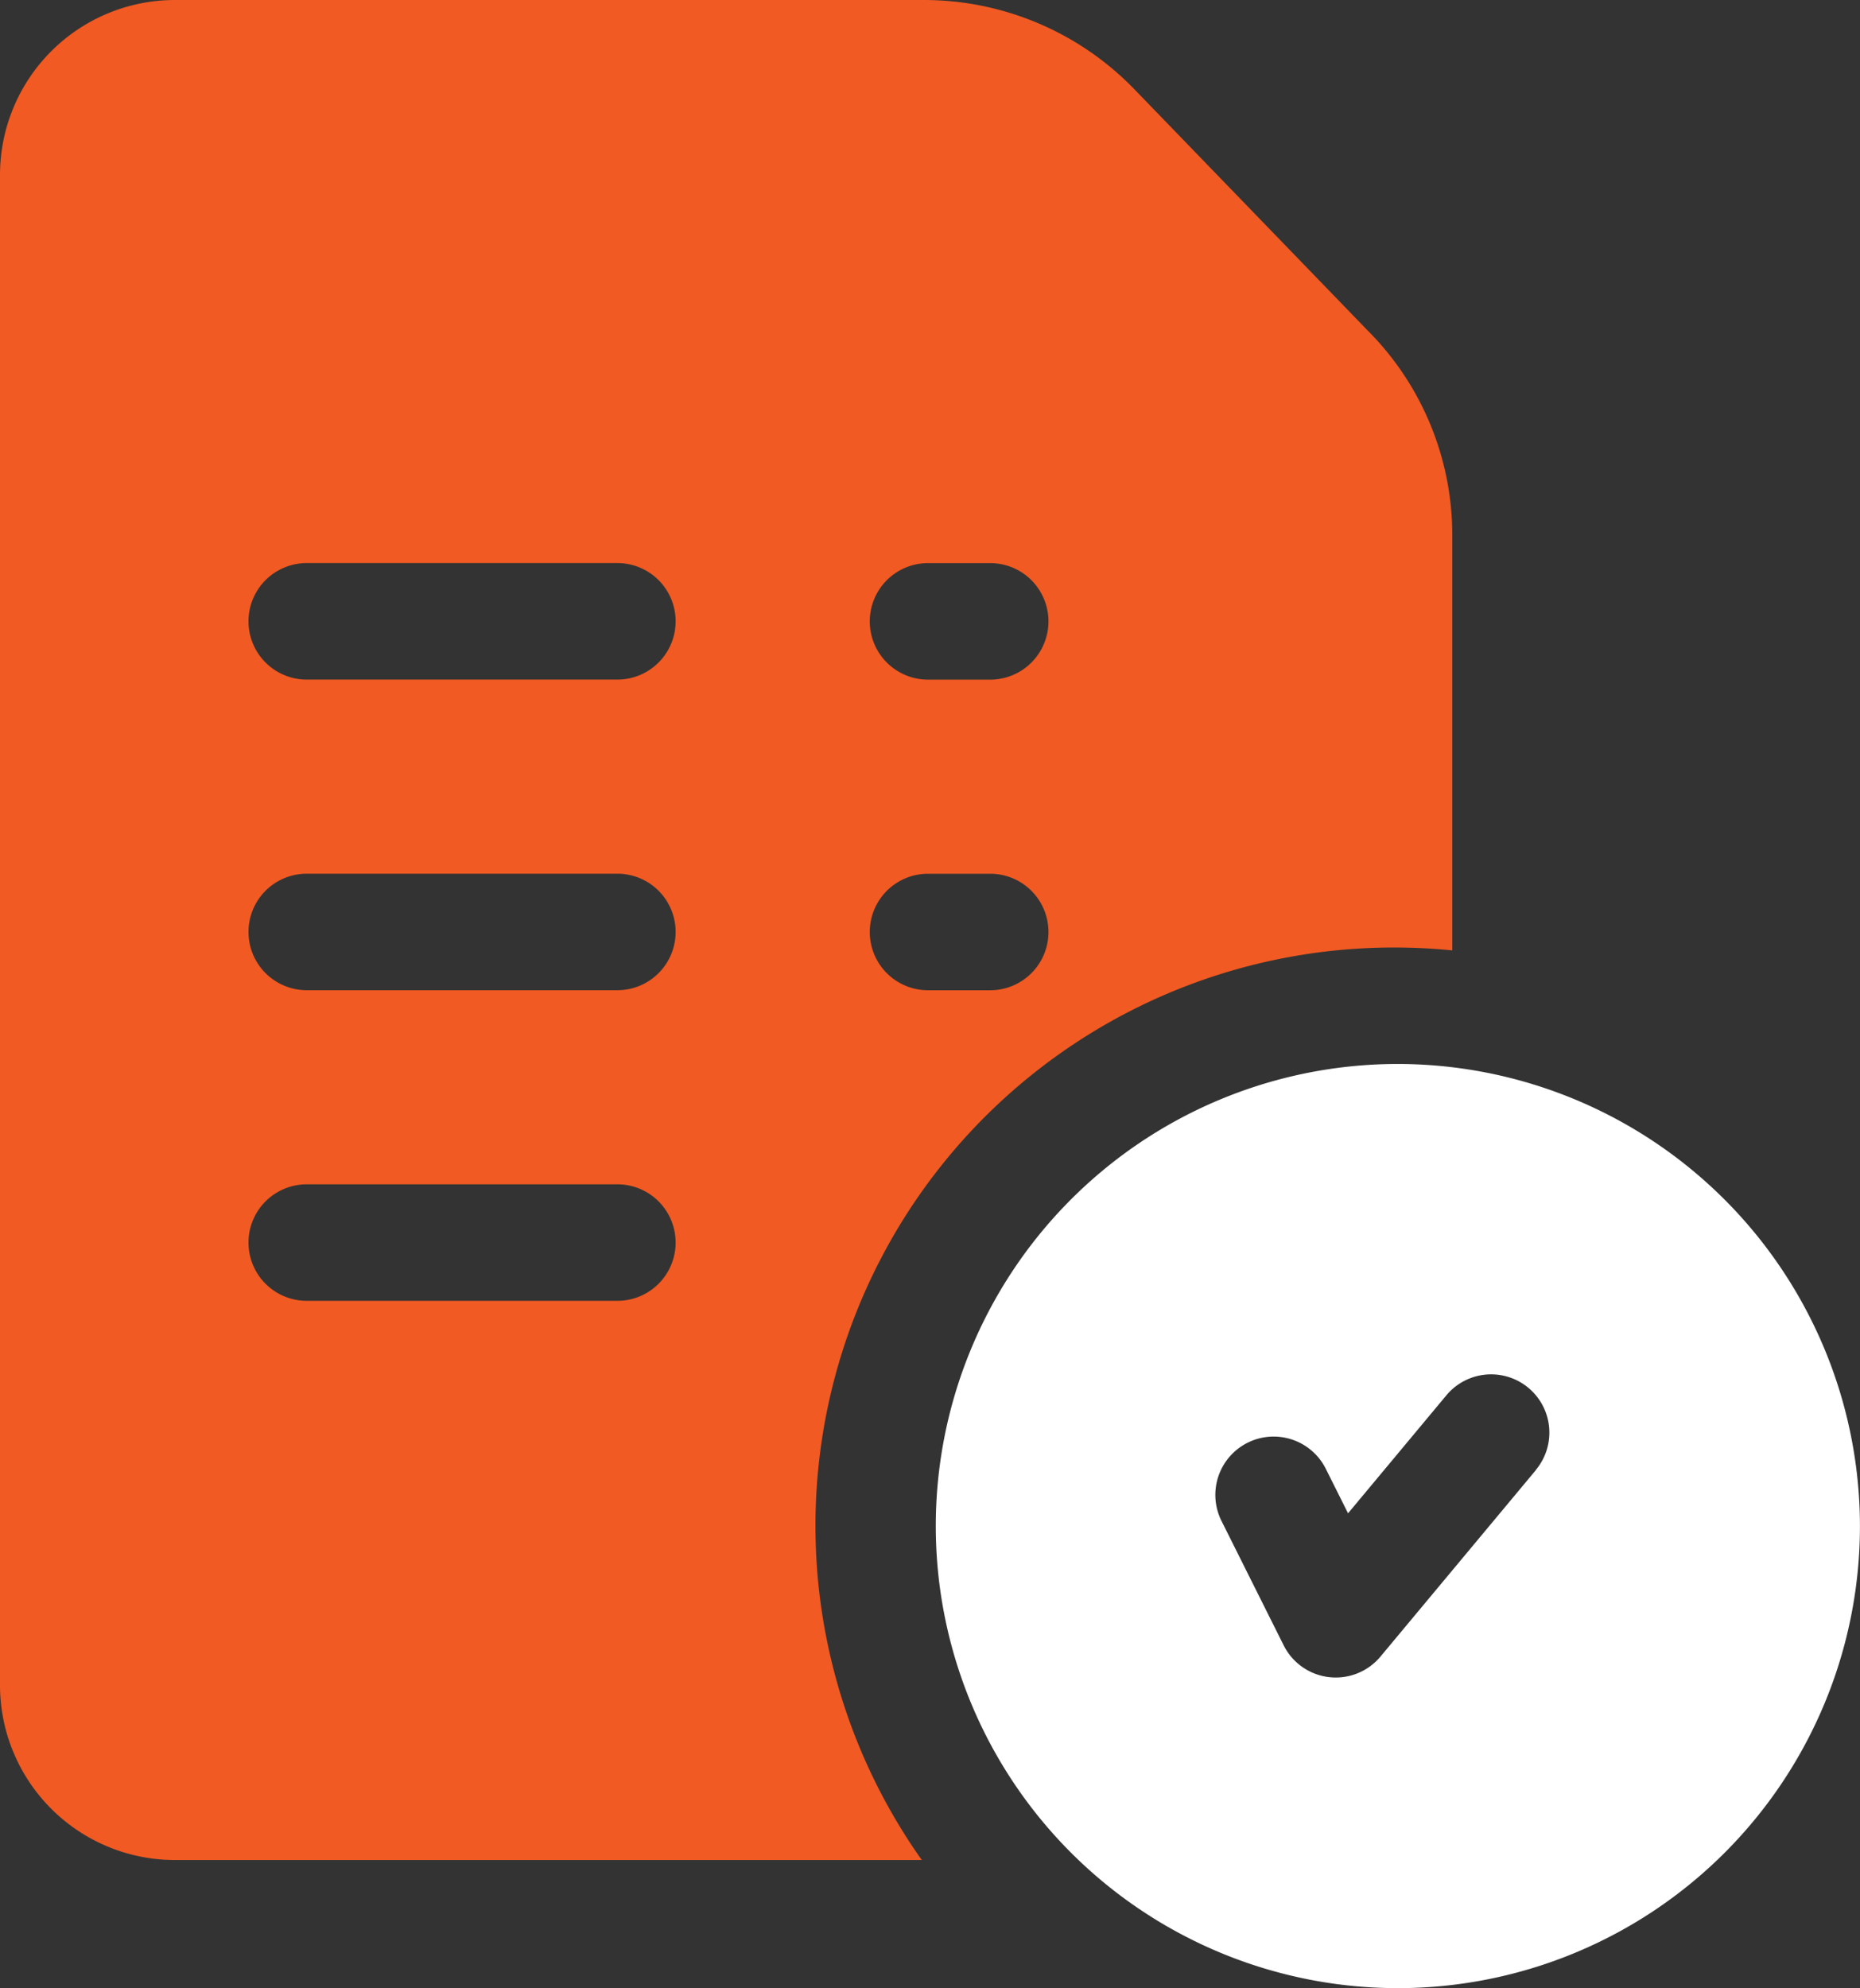
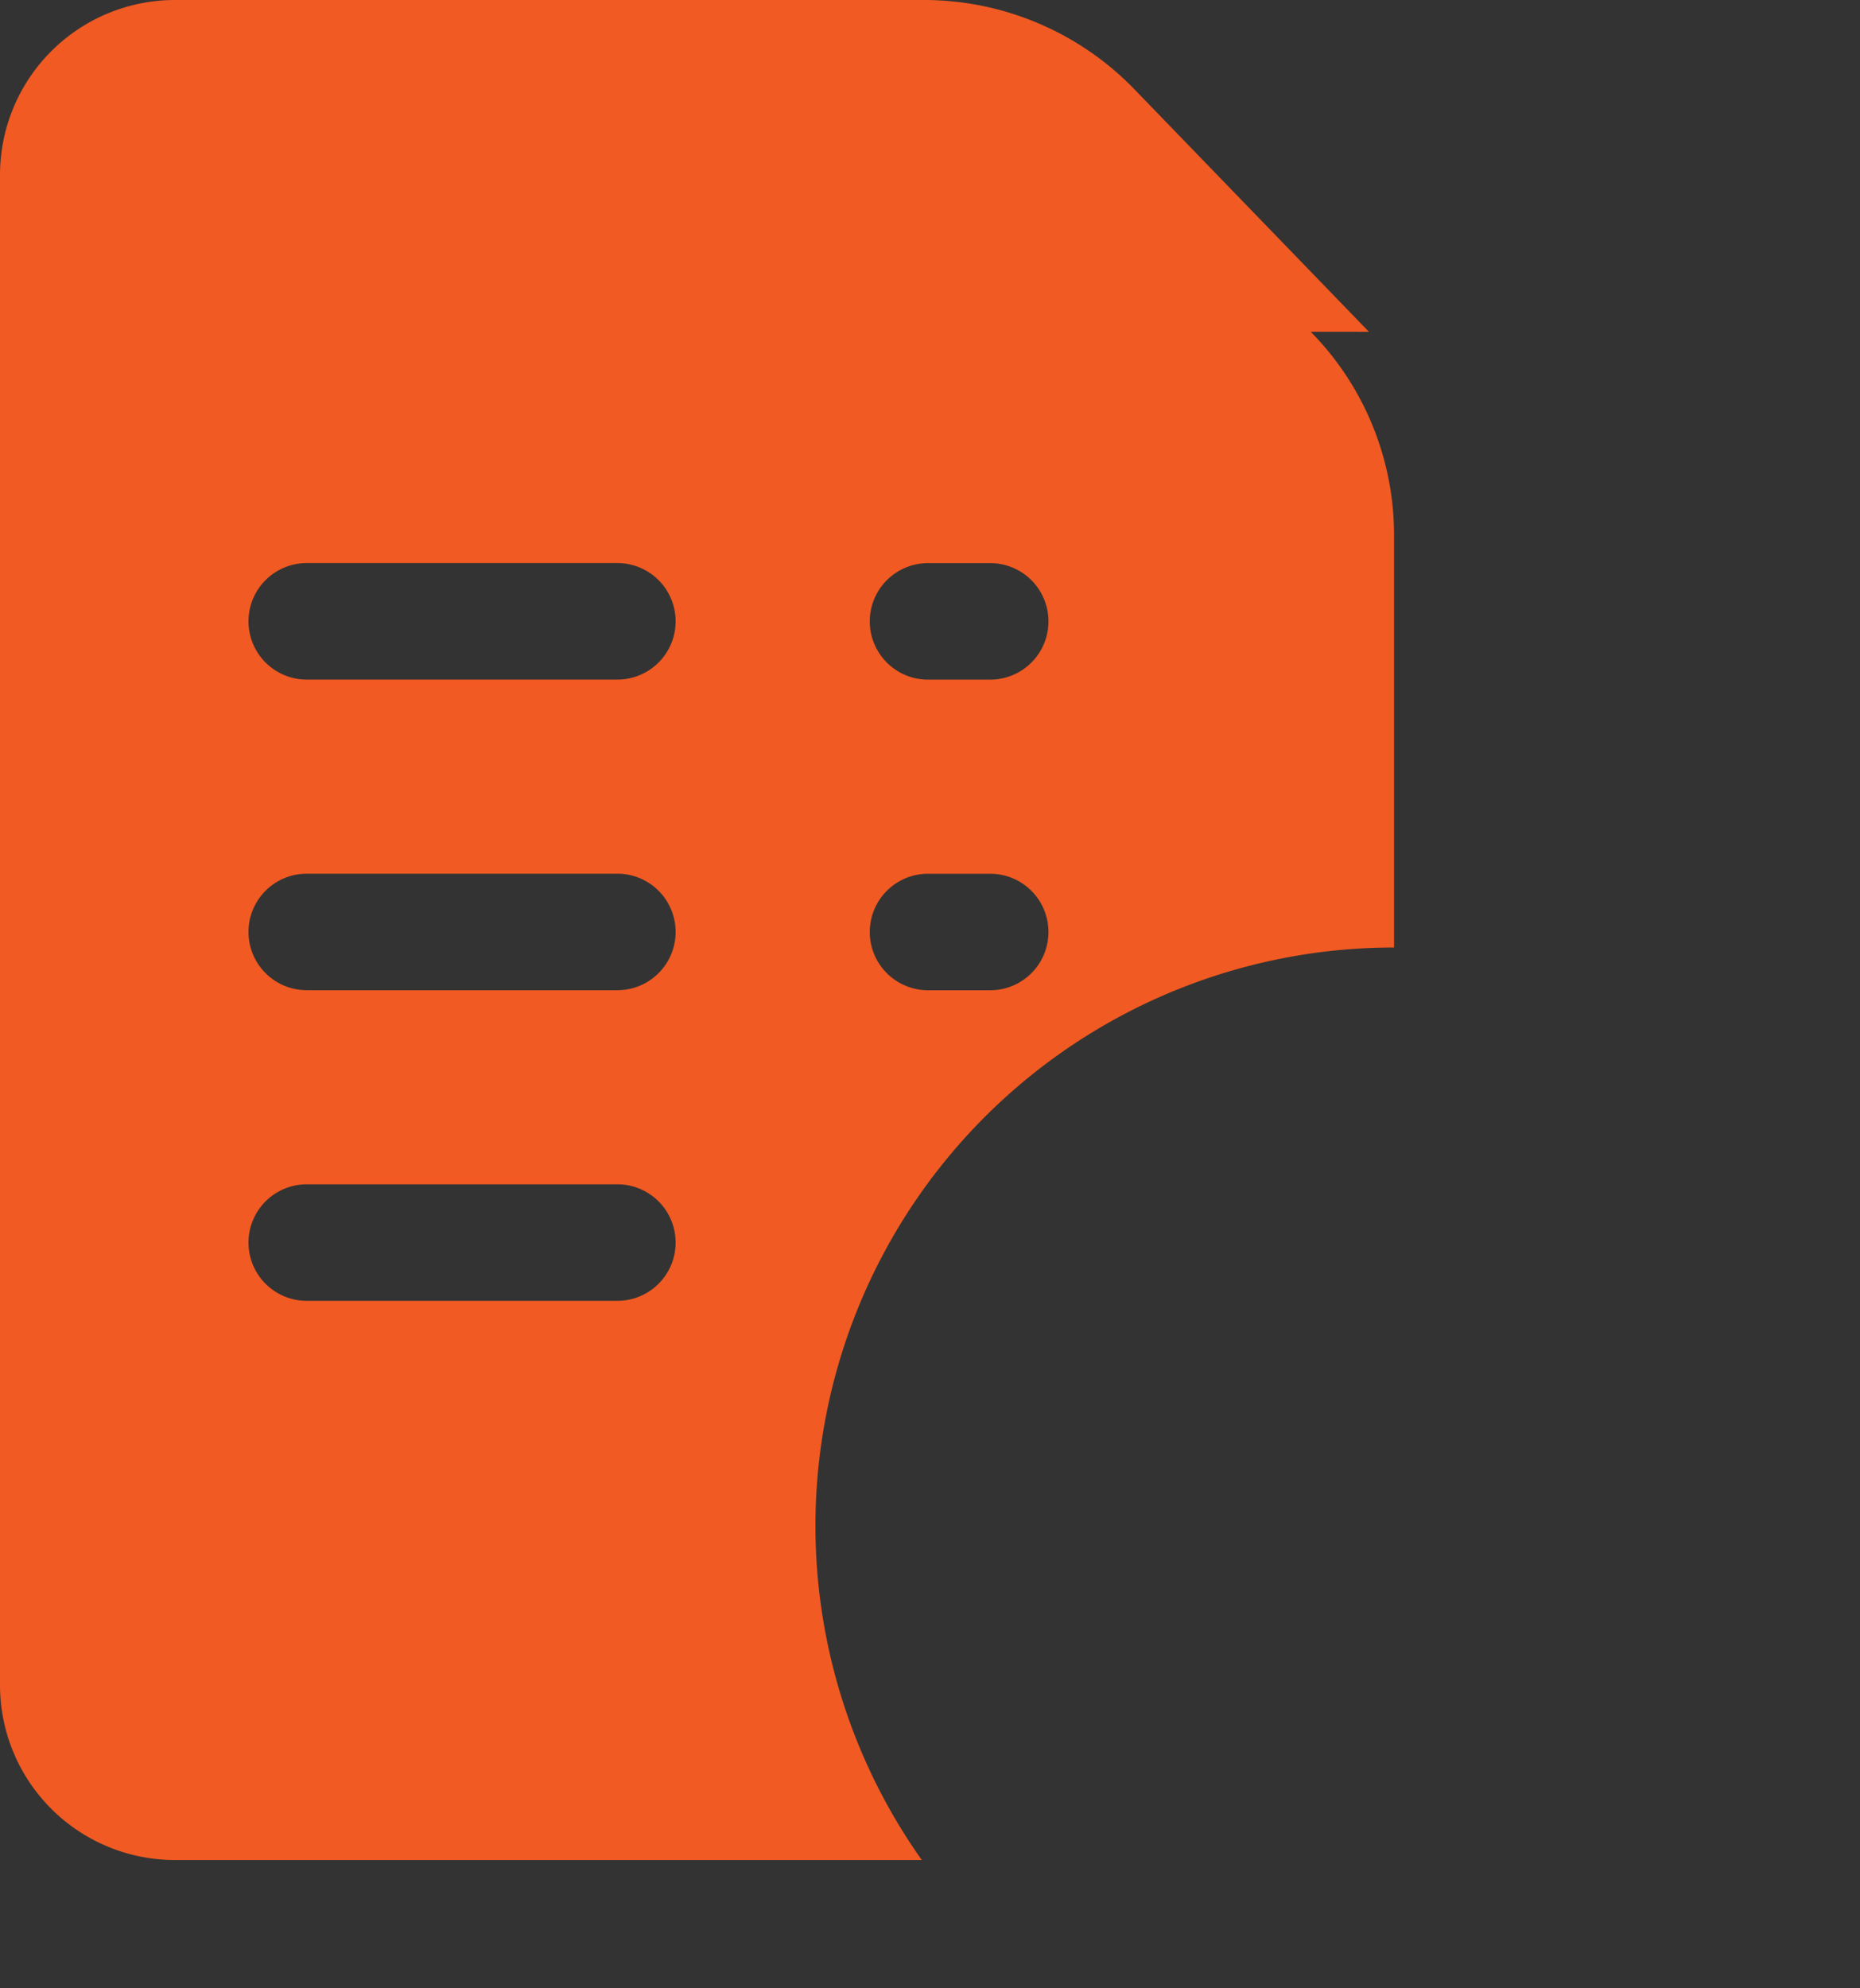
<svg xmlns="http://www.w3.org/2000/svg" width="35.551" height="38" viewBox="0 0 35.551 38">
  <rect x="0" y="0" width="35.551" height="38" fill="#333333" stroke="none" />
  <defs>
    <style>.a{fill:#fff;}.b{fill:#f15a22;}</style>
  </defs>
  <g transform="translate(-16.5)">
-     <path class="a" d="M265.332,274a8.832,8.832,0,1,0,8.906,8.832A8.842,8.842,0,0,0,265.332,274Zm2.711,7.763-2.969,3.563a1.113,1.113,0,0,1-1.851-.215l-1.187-2.375a1.113,1.113,0,0,1,1.992-1l.426.852,1.879-2.255a1.113,1.113,0,1,1,1.711,1.425Z" transform="translate(-222.188 -253.664)" />
-     <path class="b" d="M42.665,6.342,38.148,1.671l-.007-.007A5.6,5.6,0,0,0,34.171,0H19.84A3.344,3.344,0,0,0,16.5,3.34V32.211a3.344,3.344,0,0,0,3.34,3.34H34.119a11.053,11.053,0,0,1,9.026-17.441q.564,0,1.113.055V10.241a5.534,5.534,0,0,0-1.593-3.9ZM28.3,24.863H22.363a1.113,1.113,0,0,1,0-2.227H28.3a1.113,1.113,0,0,1,0,2.227Zm0-5.937H22.363a1.113,1.113,0,0,1,0-2.227H28.3a1.113,1.113,0,0,1,0,2.227Zm0-5.937H22.363a1.113,1.113,0,0,1,0-2.227H28.3a1.113,1.113,0,0,1,0,2.227Zm7.125,5.938H34.238a1.113,1.113,0,0,1,0-2.227h1.188a1.113,1.113,0,0,1,0,2.227Zm0-5.937H34.238a1.113,1.113,0,0,1,0-2.227h1.188a1.113,1.113,0,0,1,0,2.227Z" />
+     <path class="b" d="M42.665,6.342,38.148,1.671l-.007-.007A5.6,5.6,0,0,0,34.171,0H19.84A3.344,3.344,0,0,0,16.5,3.34V32.211a3.344,3.344,0,0,0,3.34,3.34H34.119a11.053,11.053,0,0,1,9.026-17.441V10.241a5.534,5.534,0,0,0-1.593-3.9ZM28.3,24.863H22.363a1.113,1.113,0,0,1,0-2.227H28.3a1.113,1.113,0,0,1,0,2.227Zm0-5.937H22.363a1.113,1.113,0,0,1,0-2.227H28.3a1.113,1.113,0,0,1,0,2.227Zm0-5.937H22.363a1.113,1.113,0,0,1,0-2.227H28.3a1.113,1.113,0,0,1,0,2.227Zm7.125,5.938H34.238a1.113,1.113,0,0,1,0-2.227h1.188a1.113,1.113,0,0,1,0,2.227Zm0-5.937H34.238a1.113,1.113,0,0,1,0-2.227h1.188a1.113,1.113,0,0,1,0,2.227Z" />
  </g>
</svg>